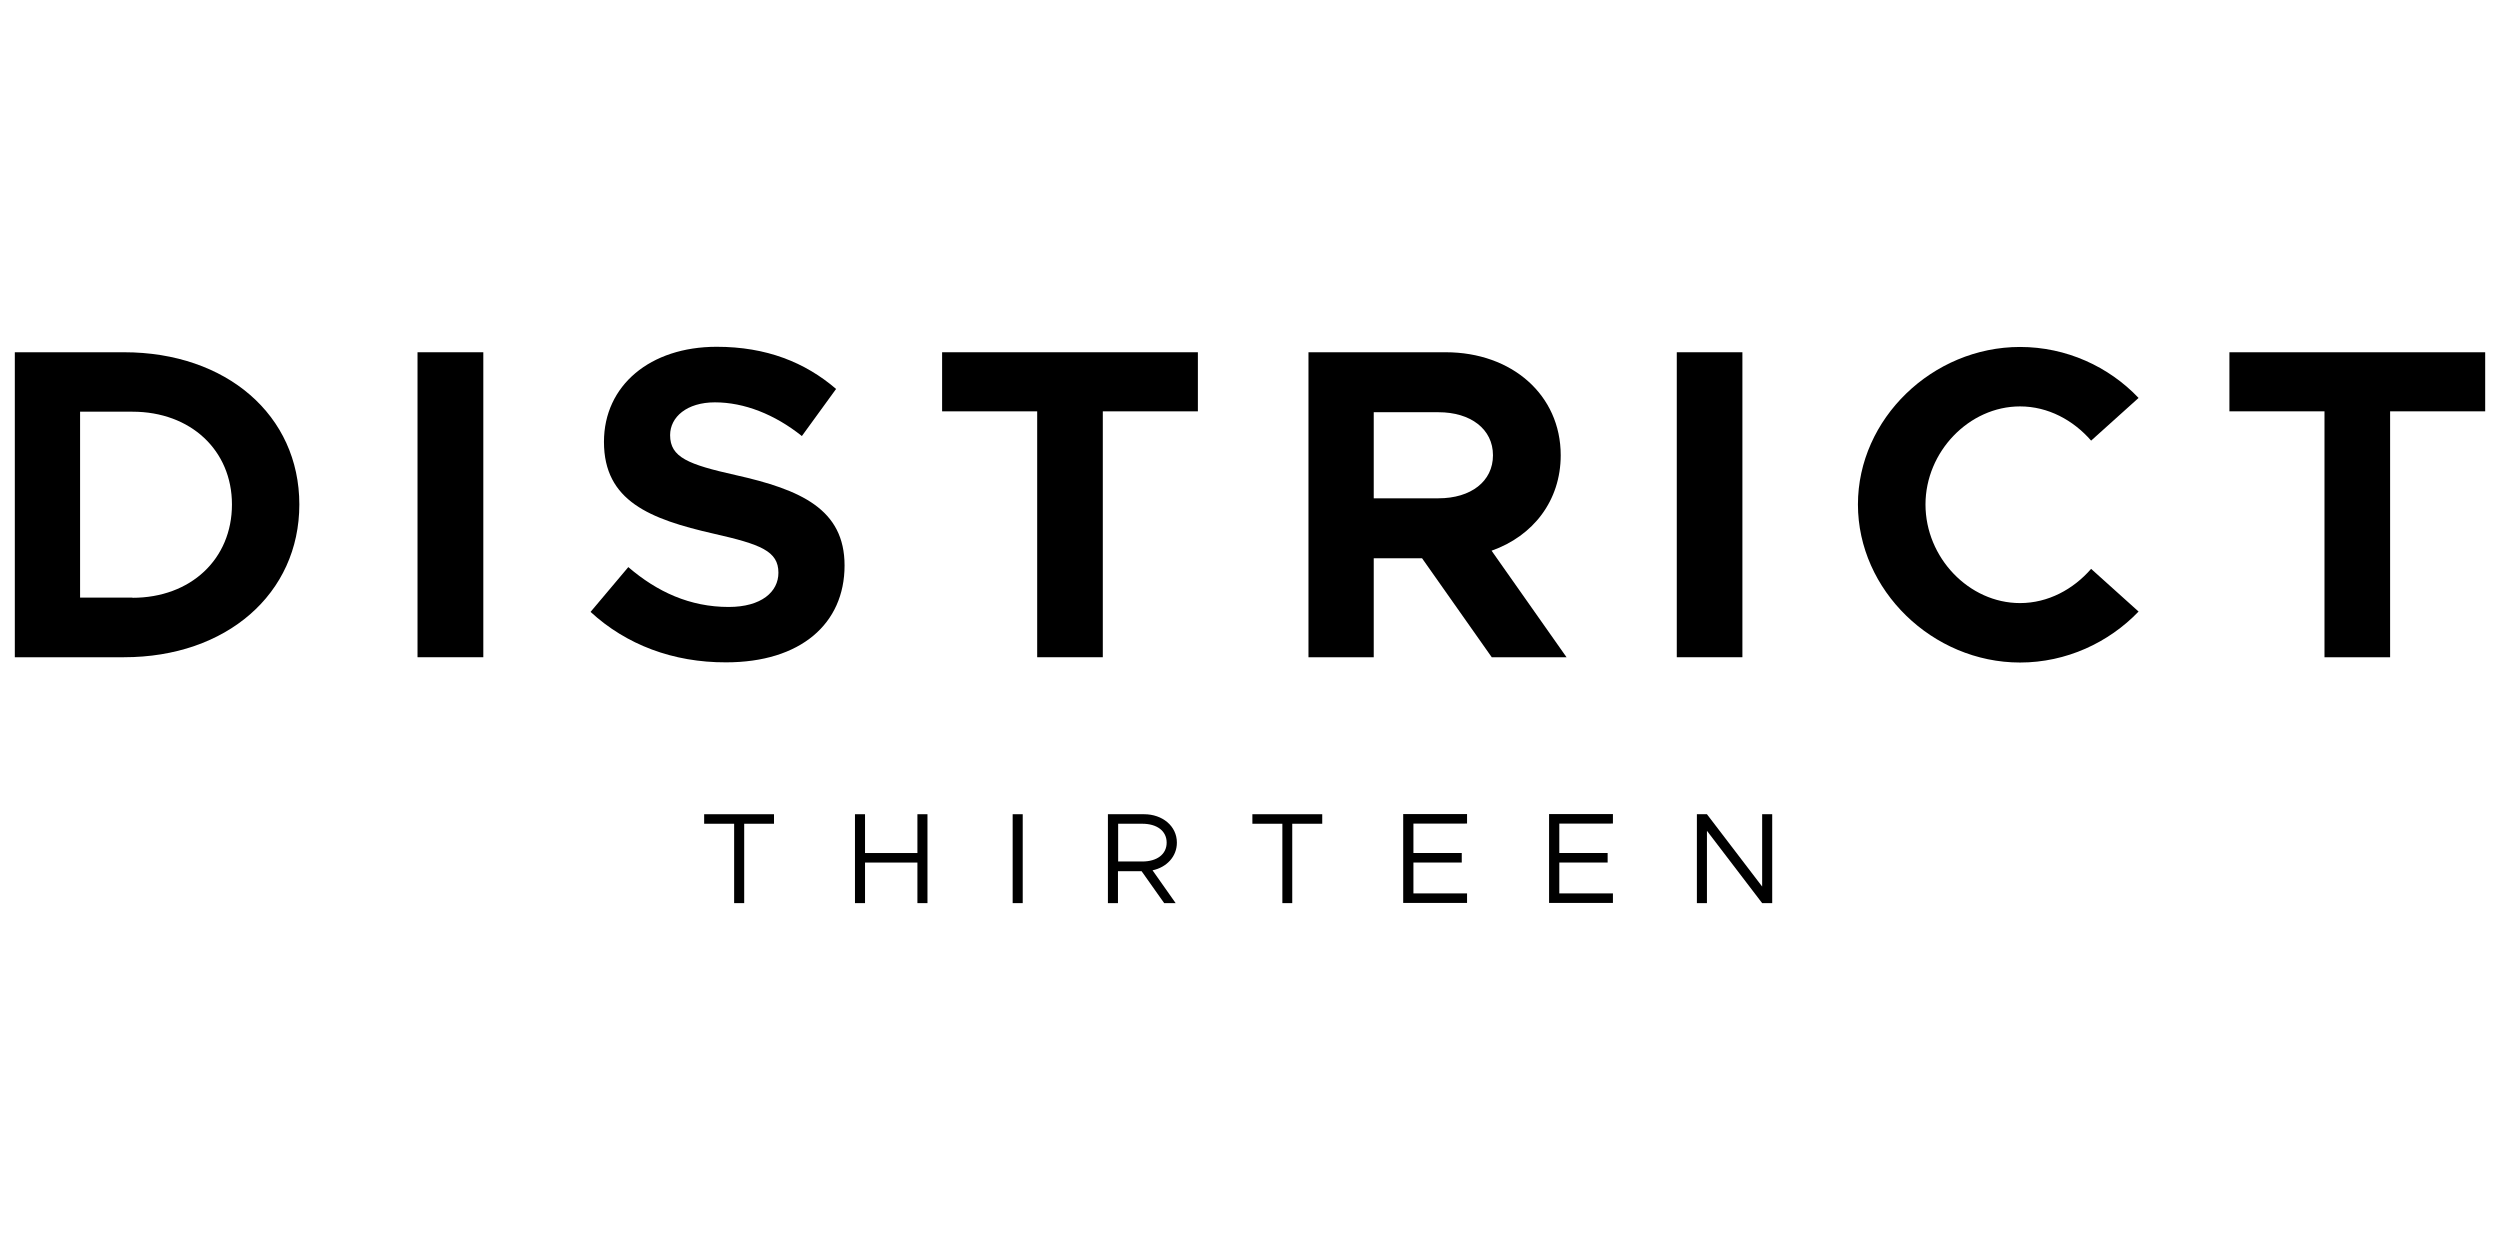
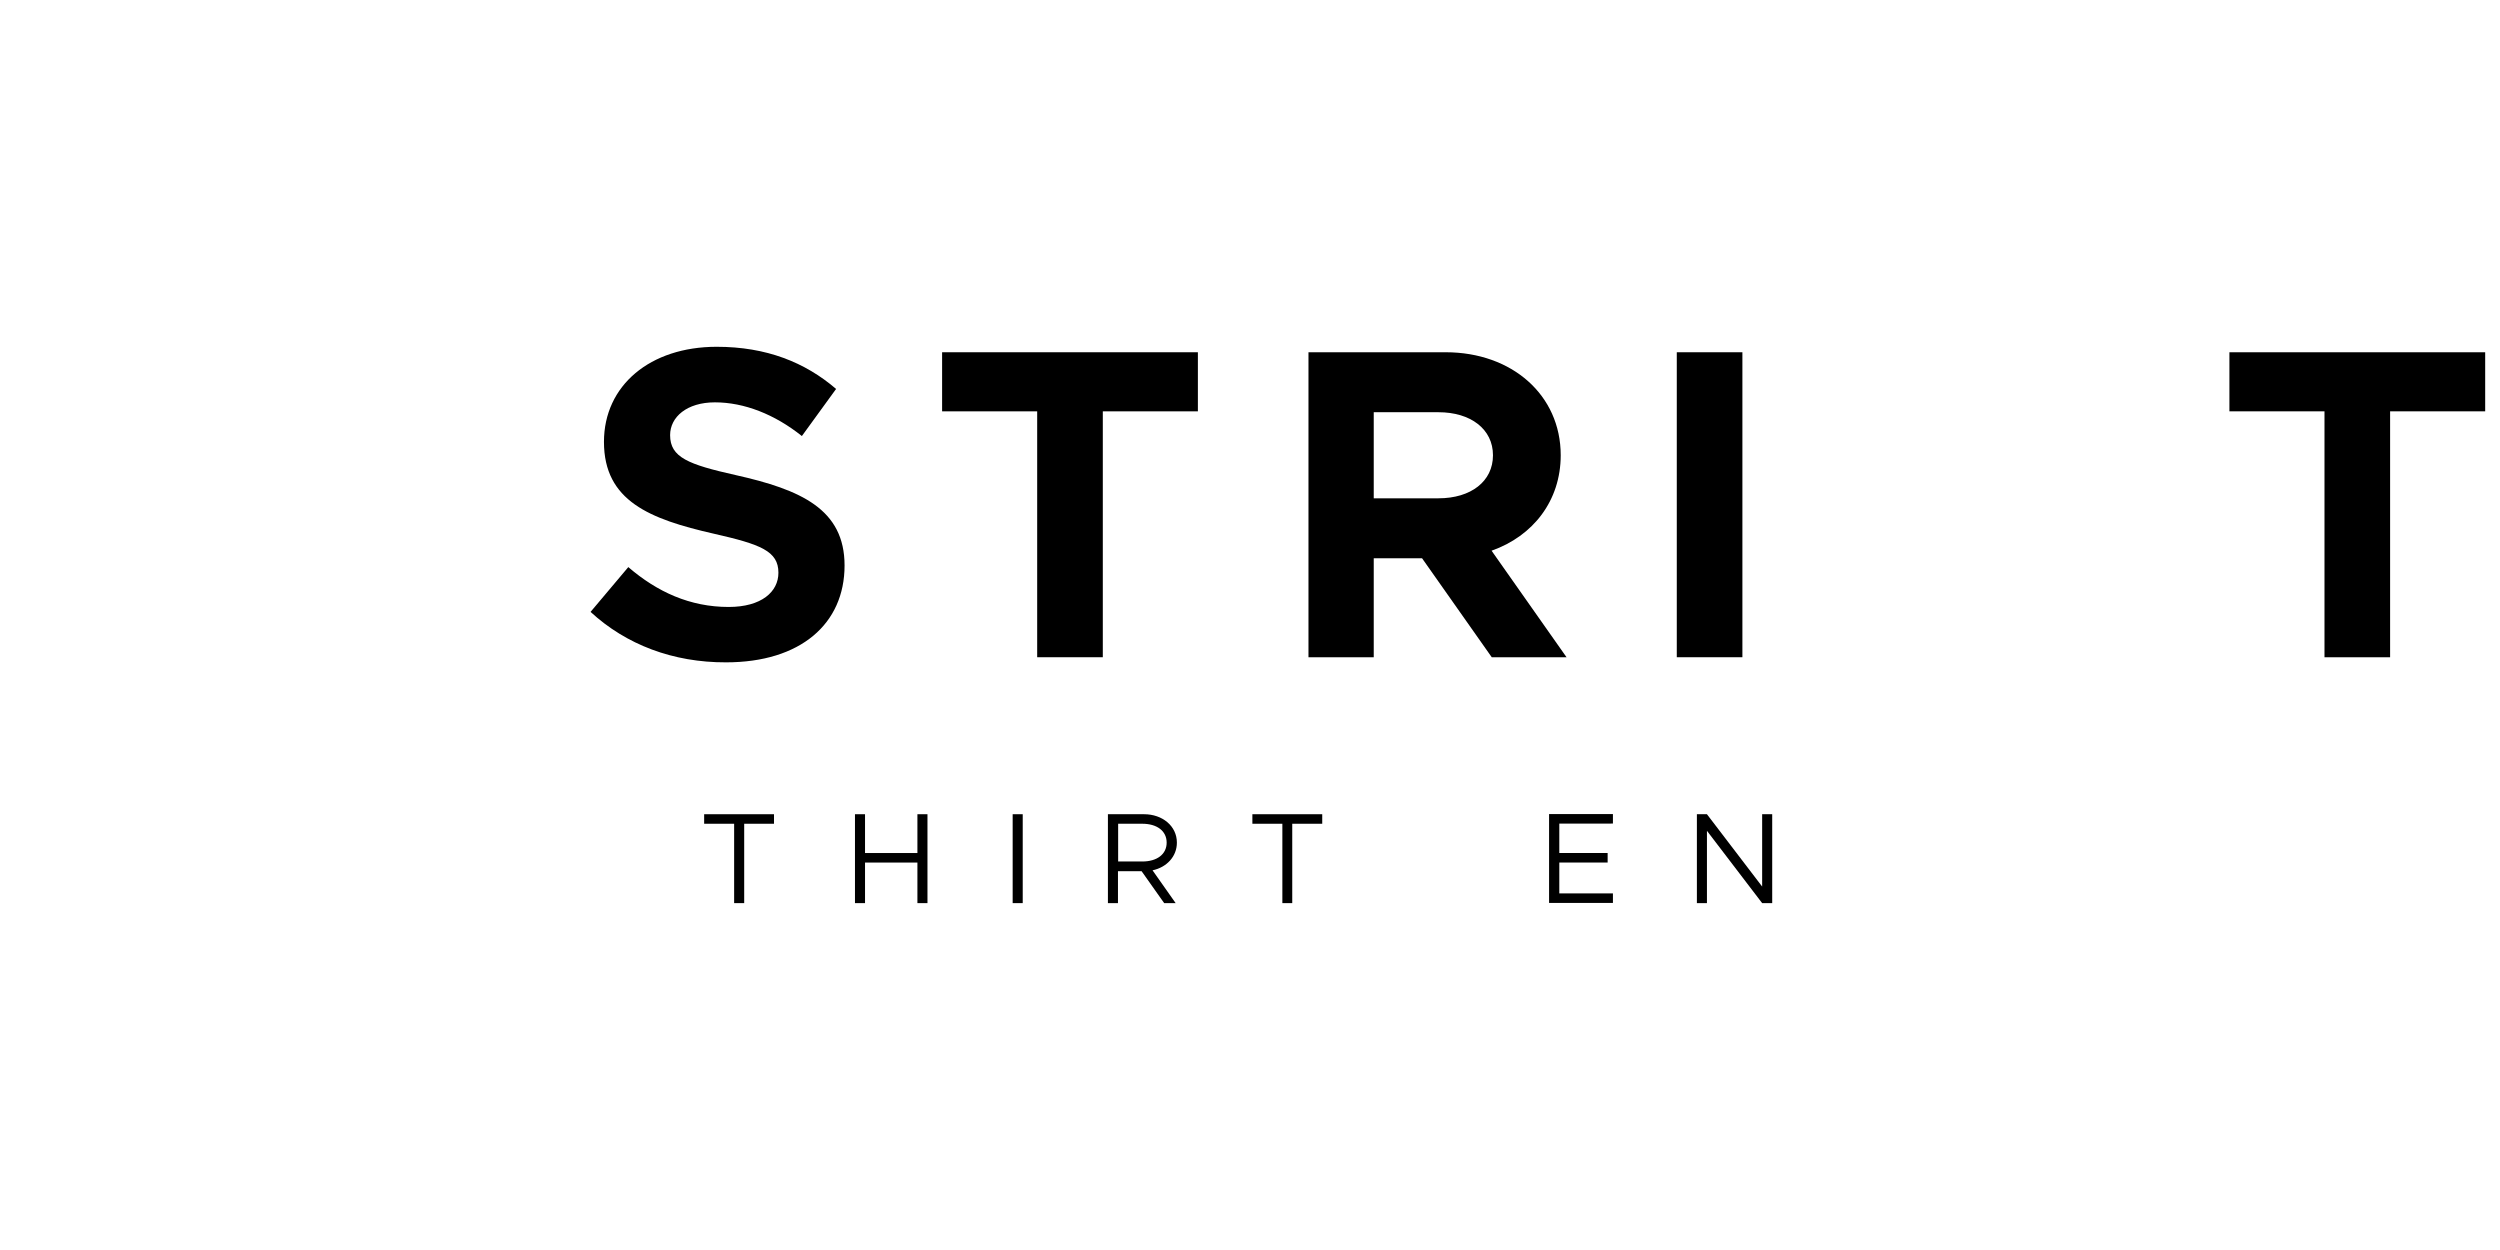
<svg xmlns="http://www.w3.org/2000/svg" version="1.1" id="Ebene_1" x="0px" y="0px" viewBox="0 0 141.73 70.87" style="enable-background:new 0 0 141.73 70.87;" xml:space="preserve">
  <g>
    <g>
-       <path d="M0.84,19.97h6.19c5.81,0,9.94,3.57,9.94,8.63c0,5.06-4.13,8.66-9.94,8.66H0.84V19.97z M7.51,33.89    c3.3,0,5.64-2.19,5.64-5.29c0-3.07-2.34-5.26-5.64-5.26H4.54v10.54H7.51z" />
-       <path d="M23.67,19.97h3.73v17.29h-3.73V19.97z" />
      <path d="M33.48,34.69l2.14-2.54c1.64,1.41,3.5,2.26,5.69,2.26c1.86,0,2.82-0.86,2.82-1.94c0-1.23-1.01-1.61-3.65-2.21    c-3.65-0.83-6.24-1.86-6.24-5.21c0-3.2,2.62-5.39,6.39-5.39c2.82,0,5.01,0.88,6.77,2.39l-1.94,2.67    c-1.54-1.23-3.27-1.91-4.93-1.91c-1.59,0-2.54,0.83-2.54,1.86c0,1.26,1.03,1.66,3.7,2.26c3.72,0.83,6.19,1.94,6.19,5.13    c0,3.3-2.49,5.49-6.72,5.49C38.16,37.56,35.5,36.55,33.48,34.69z" />
      <path d="M58.8,23.32h-5.39v-3.35h14.5v3.35h-5.39v13.94H58.8V23.32z" />
      <path d="M84.57,37.26l-3.95-5.61h-2.74v5.61h-3.7V19.97h7.78c3.75,0,6.52,2.42,6.52,5.84c0,2.57-1.56,4.58-3.92,5.41l4.25,6.04    H84.57z M77.88,28.25h3.67c1.84,0,3.09-0.96,3.09-2.44s-1.26-2.44-3.09-2.44h-3.67V28.25z" />
      <path d="M95.06,19.97h3.72v17.29h-3.72V19.97z" />
-       <path d="M105.33,28.6c0-4.86,4.23-8.93,9.19-8.93c2.62,0,5.03,1.11,6.72,2.89l-2.69,2.42c-1.01-1.16-2.44-1.94-4.03-1.94    c-2.89,0-5.36,2.57-5.36,5.56c0,3.02,2.47,5.59,5.36,5.59c1.59,0,3.02-0.78,4.03-1.94l2.69,2.42c-1.69,1.76-4.1,2.89-6.72,2.89    C109.56,37.56,105.33,33.46,105.33,28.6z" />
      <path d="M131.78,23.32h-5.39v-3.35h14.5v3.35h-5.39v13.94h-3.72V23.32z" />
    </g>
    <g>
      <path d="M41.62,46.7h-1.7v-0.54h3.96v0.54h-1.69v4.5h-0.57V46.7z" />
      <path d="M52.58,46.16v5.04h-0.57v-2.3h-2.97v2.3h-0.57v-5.04h0.57v2.2h2.97v-2.2H52.58z" />
      <path d="M57.41,46.16h0.57v5.04h-0.57V46.16z" />
      <path d="M65.34,49.34l1.31,1.86H66l-1.28-1.81h-1.34v1.81h-0.57v-5.04h2.05c1.04,0,1.86,0.67,1.86,1.61    C66.72,48.56,66.14,49.17,65.34,49.34z M63.39,48.84h1.37c0.82,0,1.38-0.4,1.38-1.07s-0.56-1.07-1.38-1.07h-1.37V48.84z" />
      <path d="M72.7,46.7H71v-0.54h3.96v0.54h-1.7v4.5H72.7V46.7z" />
-       <path d="M80.13,46.7v1.66h2.74v0.54h-2.74v1.75h3.04v0.54h-3.62v-5.04h3.62v0.54H80.13z" />
      <path d="M88.4,46.7v1.66h2.74v0.54H88.4v1.75h3.04v0.54h-3.62v-5.04h3.62v0.54H88.4z" />
      <path d="M96.2,46.16h0.57l3.13,4.1v-4.1h0.57v5.04H99.9l-3.13-4.1v4.1H96.2V46.16z" />
    </g>
  </g>
  <g>
</g>
  <g>
</g>
  <g>
</g>
  <g>
</g>
  <g>
</g>
  <g>
</g>
</svg>